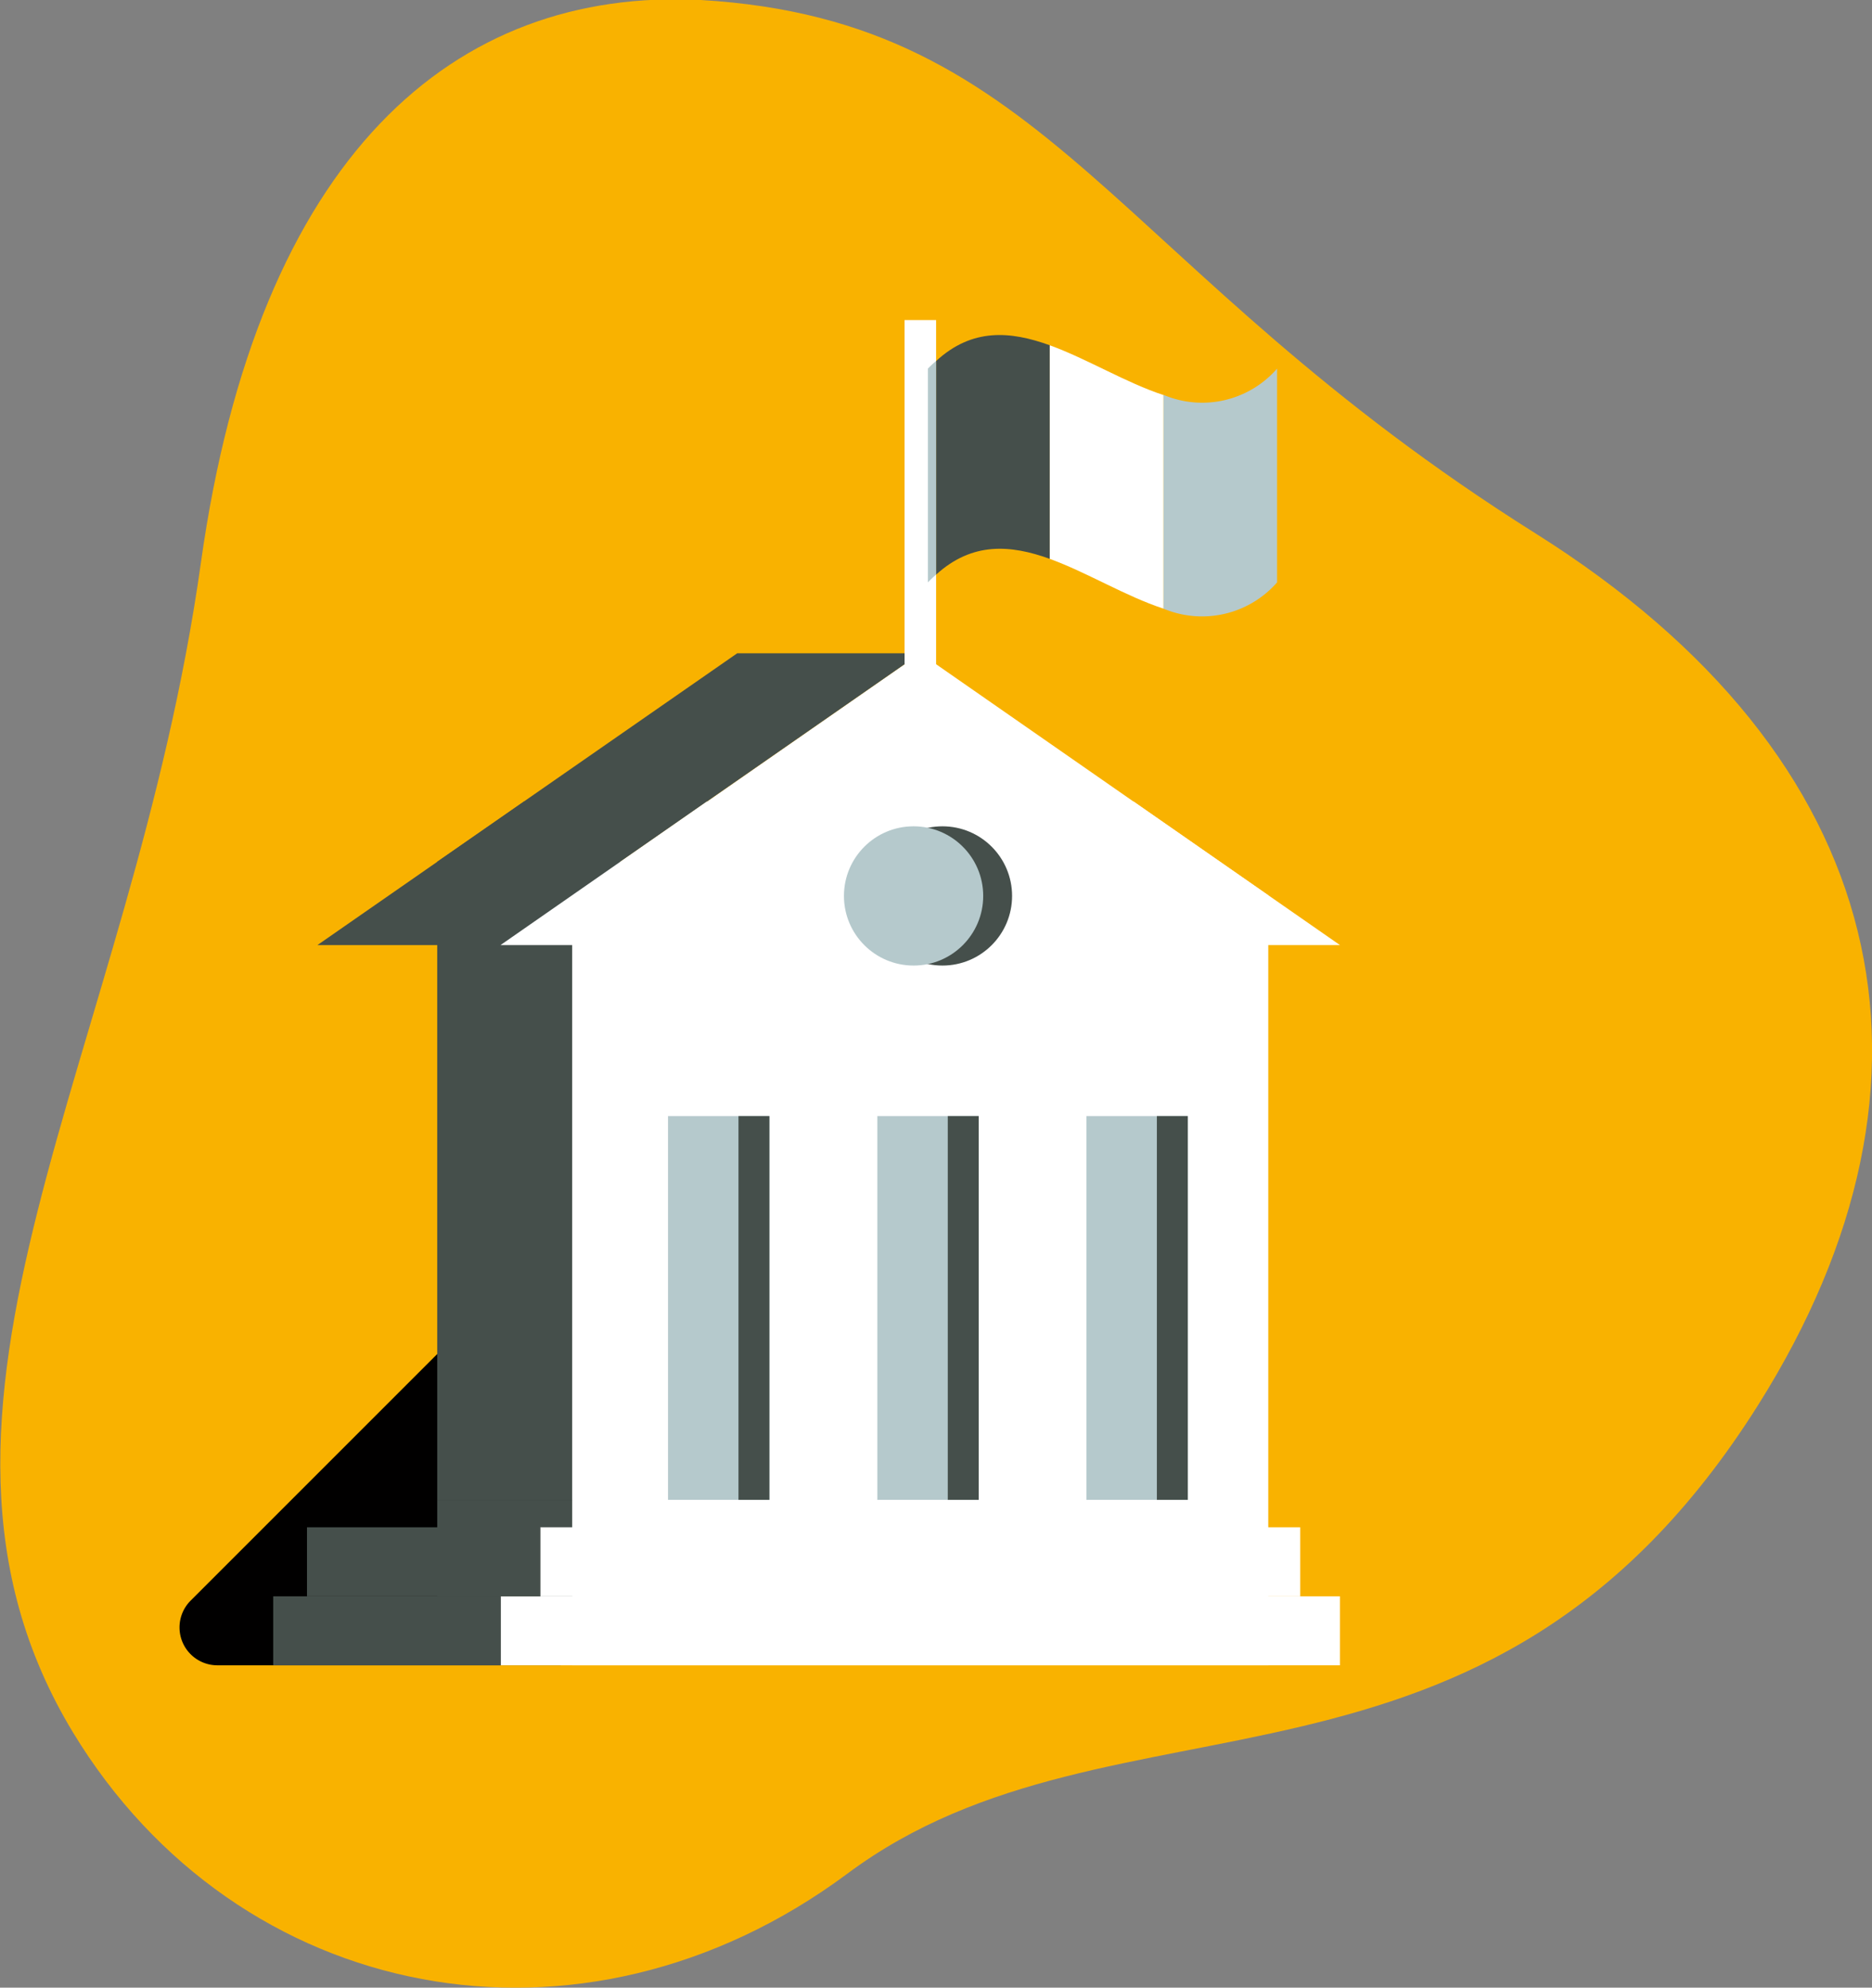
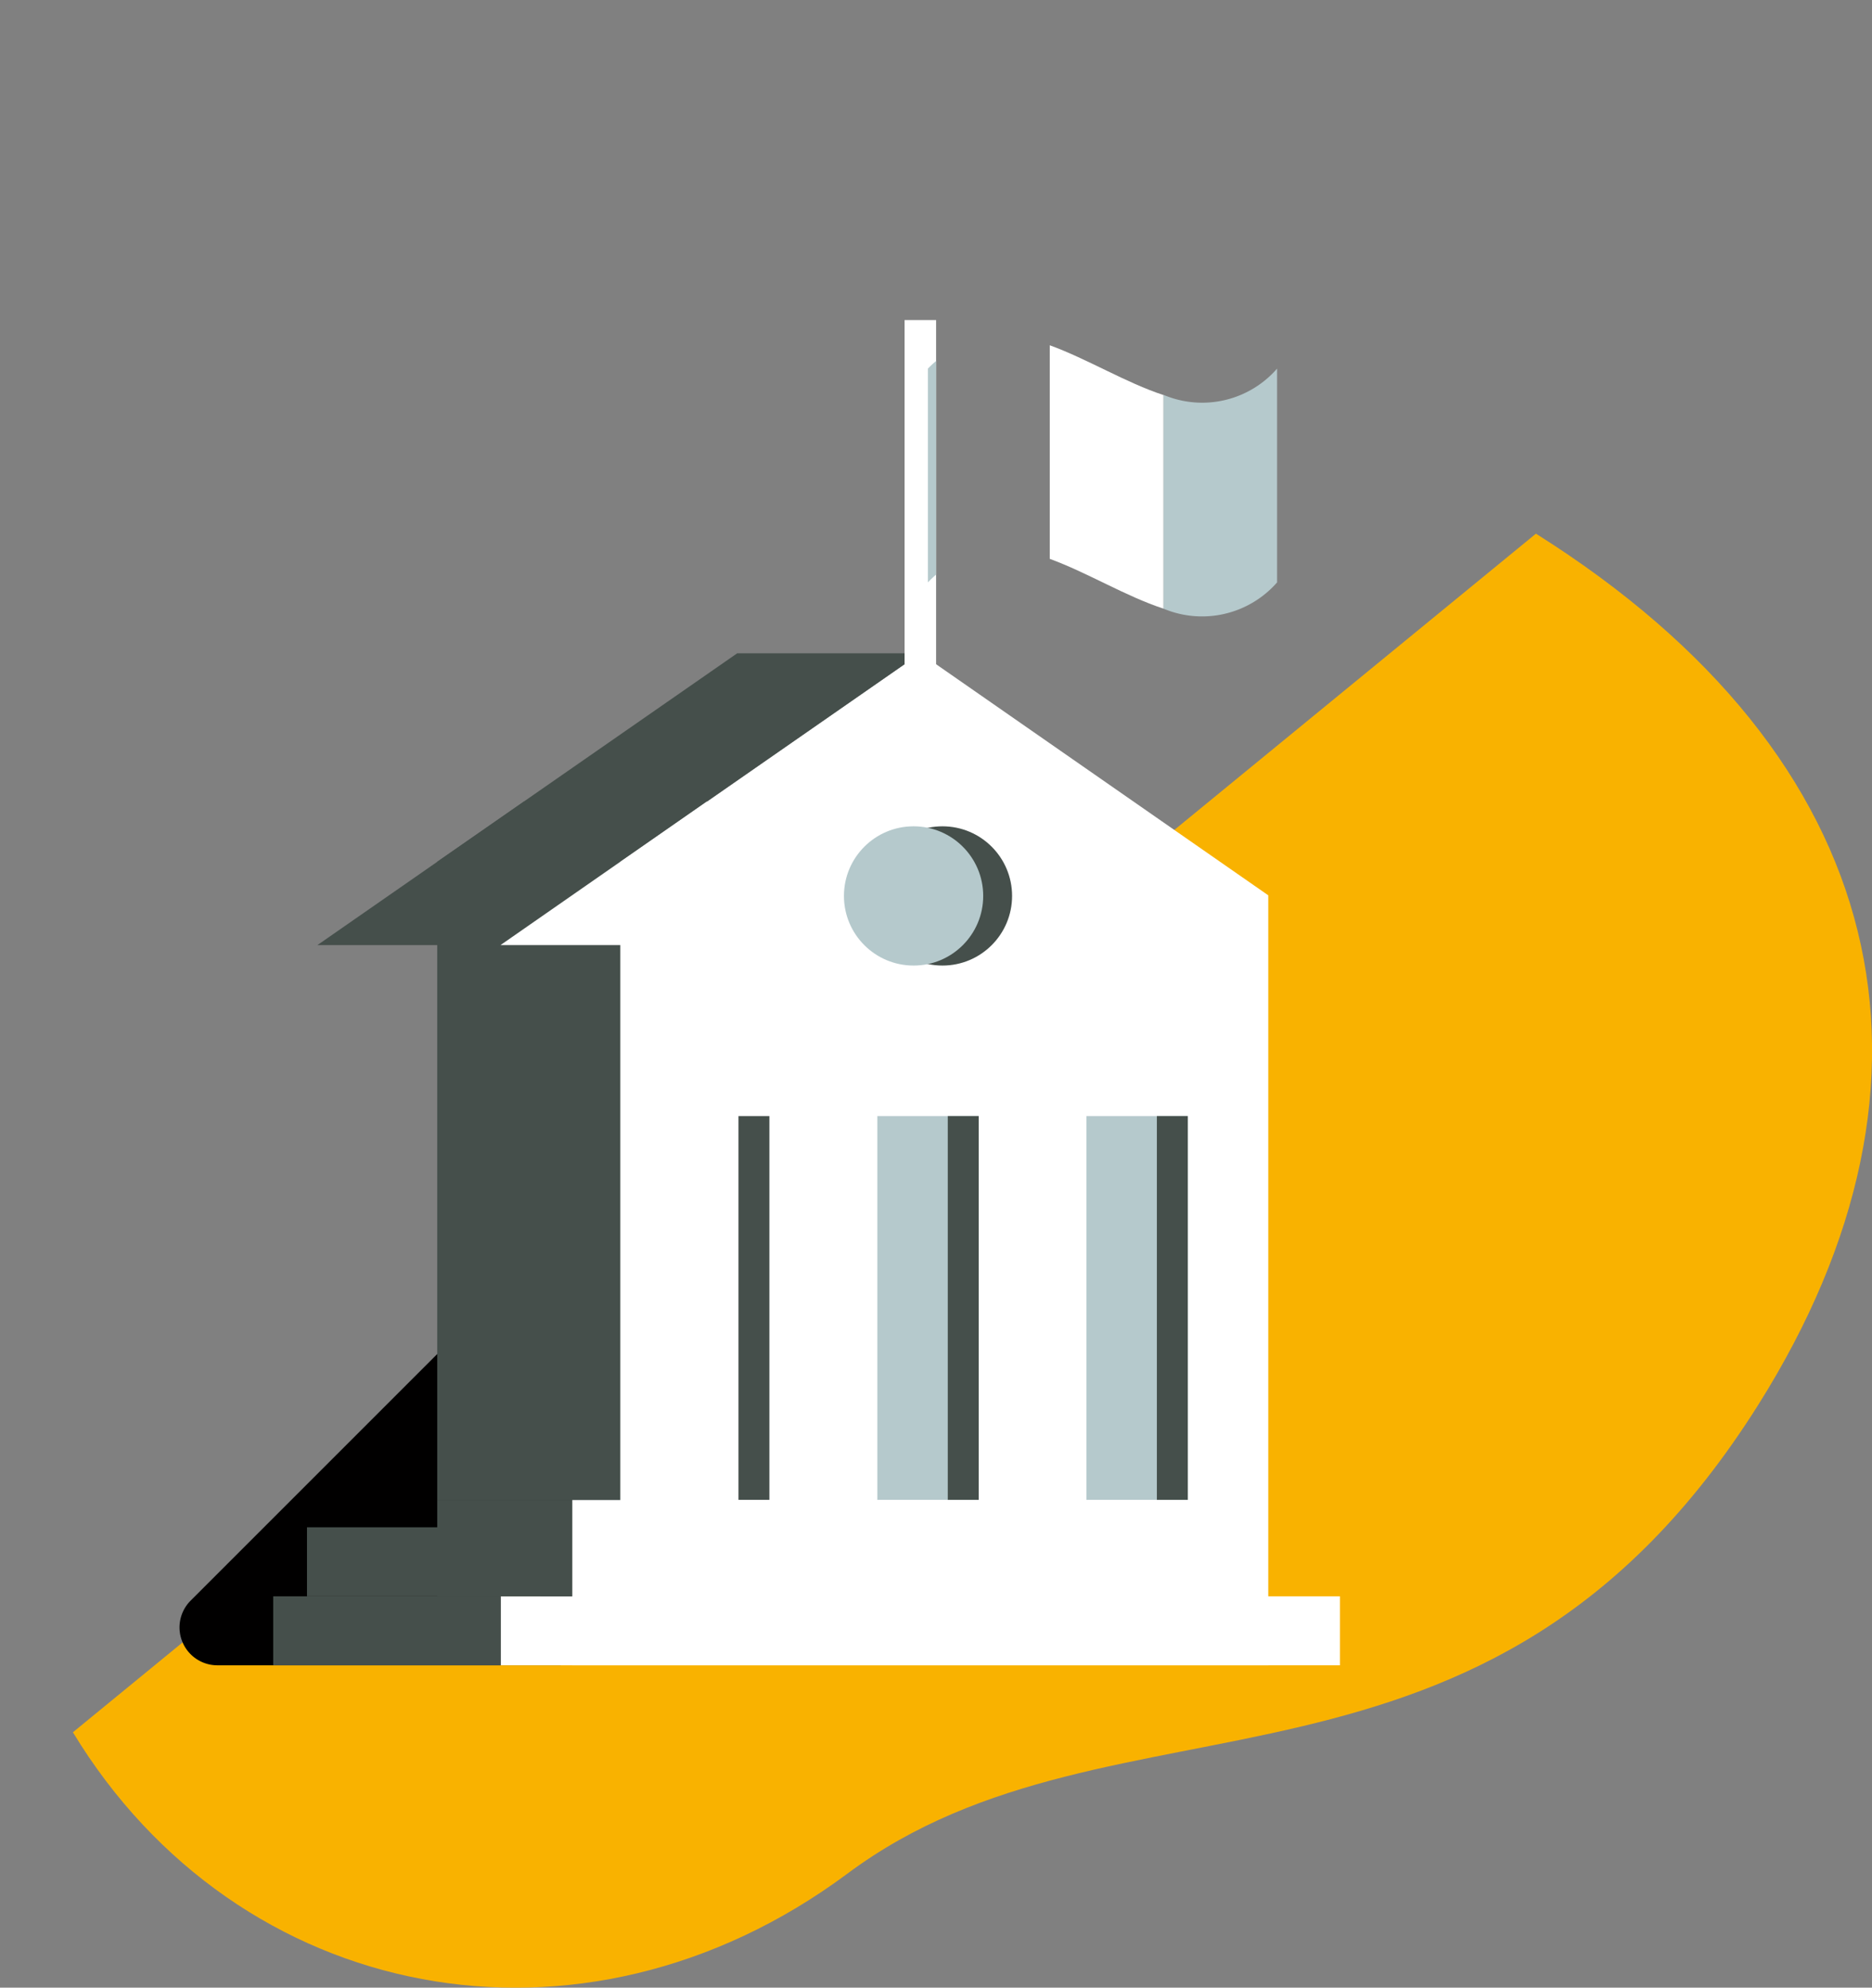
<svg xmlns="http://www.w3.org/2000/svg" viewBox="0 0 91.41 97.06">
  <rect x="0" y="0" width="91.41" height="97.06" fill="#808080" stroke="none" />
  <g id="Calque_2" data-name="Calque 2">
    <g id="Calque_1-2" data-name="Calque 1">
-       <path d="M75,26.06C92.38,37,95.89,52.66,85.85,68.61,72.53,89.75,54.51,81.7,41.37,91.5c-13,9.66-29.77,6.35-37.81-6.91C-6,68.78,6.43,51.6,9.81,27.48,12.6,7.56,22.2-.62,34.22,0,51.3,1,54.22,13,75,26.06Z" style="fill:#f9b200;fill-rule:evenodd" />
+       <path d="M75,26.06C92.38,37,95.89,52.66,85.85,68.61,72.53,89.75,54.51,81.7,41.37,91.5c-13,9.66-29.77,6.35-37.81-6.91Z" style="fill:#f9b200;fill-rule:evenodd" />
      <path d="M29.2,68.12V79.47a1.85,1.85,0,0,1-1.85,1.85H10.62a1.85,1.85,0,0,1-1.31-3.16L22.24,65.23A4.08,4.08,0,0,1,29.2,68.12Z" style="fill:#010000" />
      <polygon points="61.93 43.72 44.94 31.9 27.94 43.72 27.94 81.32 61.93 81.32 61.93 43.72" style="fill:#fff" />
      <circle cx="46.02" cy="43.75" r="3.4" style="fill:#454f4b" />
      <circle cx="44.61" cy="43.75" r="3.4" style="fill:#b5c9cc" />
      <polygon points="21.35 73.25 21.35 42.08 36 31.9 44.94 31.9 30.29 42.08 30.29 73.25 21.35 73.25" style="fill:#454f4b" />
      <polygon points="25.6 39.13 15.5 46.15 25.6 46.15 25.6 39.13" style="fill:#454f4b" />
      <polygon points="34.53 39.13 24.44 46.15 34.53 46.15 34.53 39.13" style="fill:#fff" />
-       <polygon points="55.34 39.13 65.43 46.15 55.34 46.15 55.34 39.13" style="fill:#fff" />
      <rect x="42.84" y="54.5" width="4.95" height="18.74" style="fill:#b5c9cc" />
      <rect x="46.28" y="54.5" width="1.51" height="18.74" style="fill:#454f4b" />
-       <rect x="32.62" y="54.5" width="4.95" height="18.74" style="fill:#b5c9cc" />
      <rect x="36.06" y="54.5" width="1.51" height="18.74" style="fill:#454f4b" />
      <rect x="53.05" y="54.5" width="4.95" height="18.74" style="fill:#b5c9cc" />
      <rect x="56.49" y="54.5" width="1.51" height="18.74" style="fill:#454f4b" />
-       <rect x="27.94" y="45.15" width="3.81" height="30.55" style="fill:#fff" />
      <rect x="24.44" y="77.95" width="40.99" height="3.37" style="fill:#fff" />
      <rect x="13.34" y="77.95" width="11.11" height="3.37" style="fill:#454f4b" />
      <rect x="21.35" y="73.24" width="6.59" height="4.71" style="fill:#454f4b" />
-       <rect x="26.38" y="74.58" width="37.11" height="3.37" style="fill:#fff" />
      <rect x="14.99" y="74.58" width="11.39" height="3.37" style="fill:#454f4b" />
      <rect x="44.17" y="15.63" width="1.54" height="18.06" style="fill:#fff" />
-       <path d="M45.71,17.63V28.06c1.77-1.61,3.64-1.46,5.55-.77V16.86C49.35,16.17,47.48,16,45.71,17.63Z" style="fill:#454f4b" />
      <path d="M45.31,18V28.44a4.75,4.75,0,0,1,.4-.38V17.63A4.75,4.75,0,0,0,45.31,18Z" style="fill:#b5c9cc" />
      <path d="M62.36,18a4.85,4.85,0,0,1-5.55,1.28V29.72a4.87,4.87,0,0,0,5.55-1.28V18Z" style="fill:#b5c9cc" />
      <path d="M62.36,20.5v0Z" style="fill:#b5c9cc" />
      <path d="M51.26,16.86V27.29c1.84.67,3.71,1.83,5.55,2.43V19.29C55,18.7,53.1,17.53,51.26,16.86Z" style="fill:#fff" />
    </g>
  </g>
</svg>